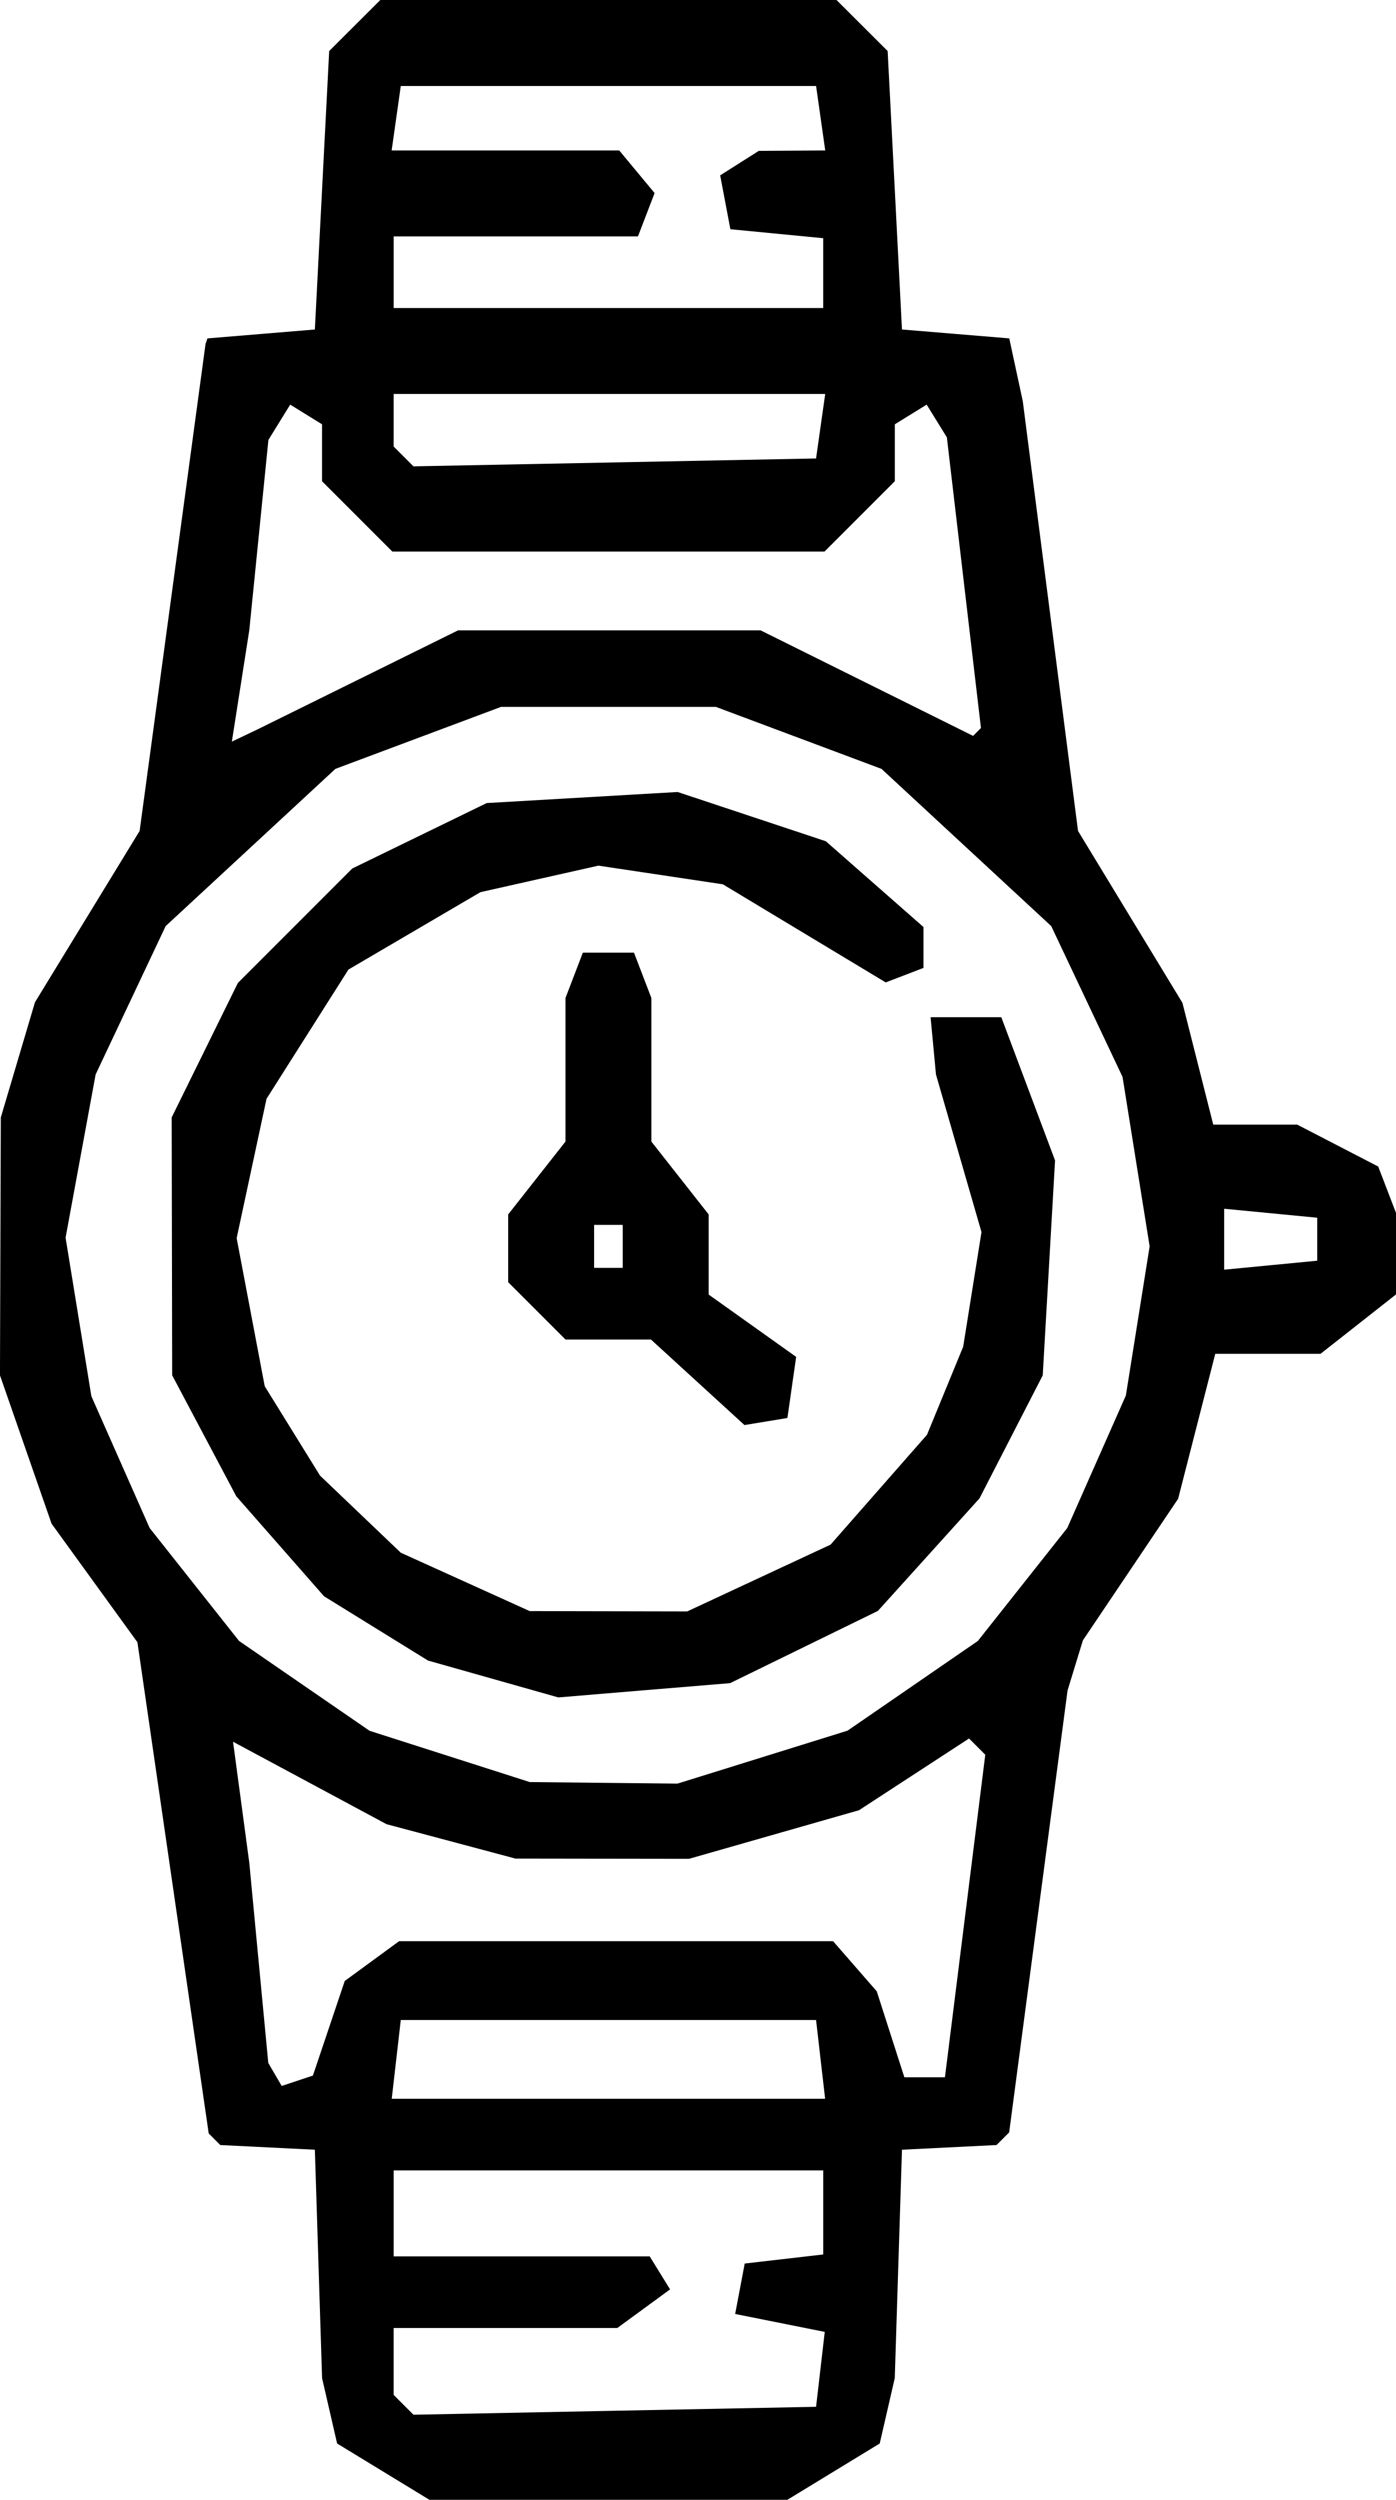
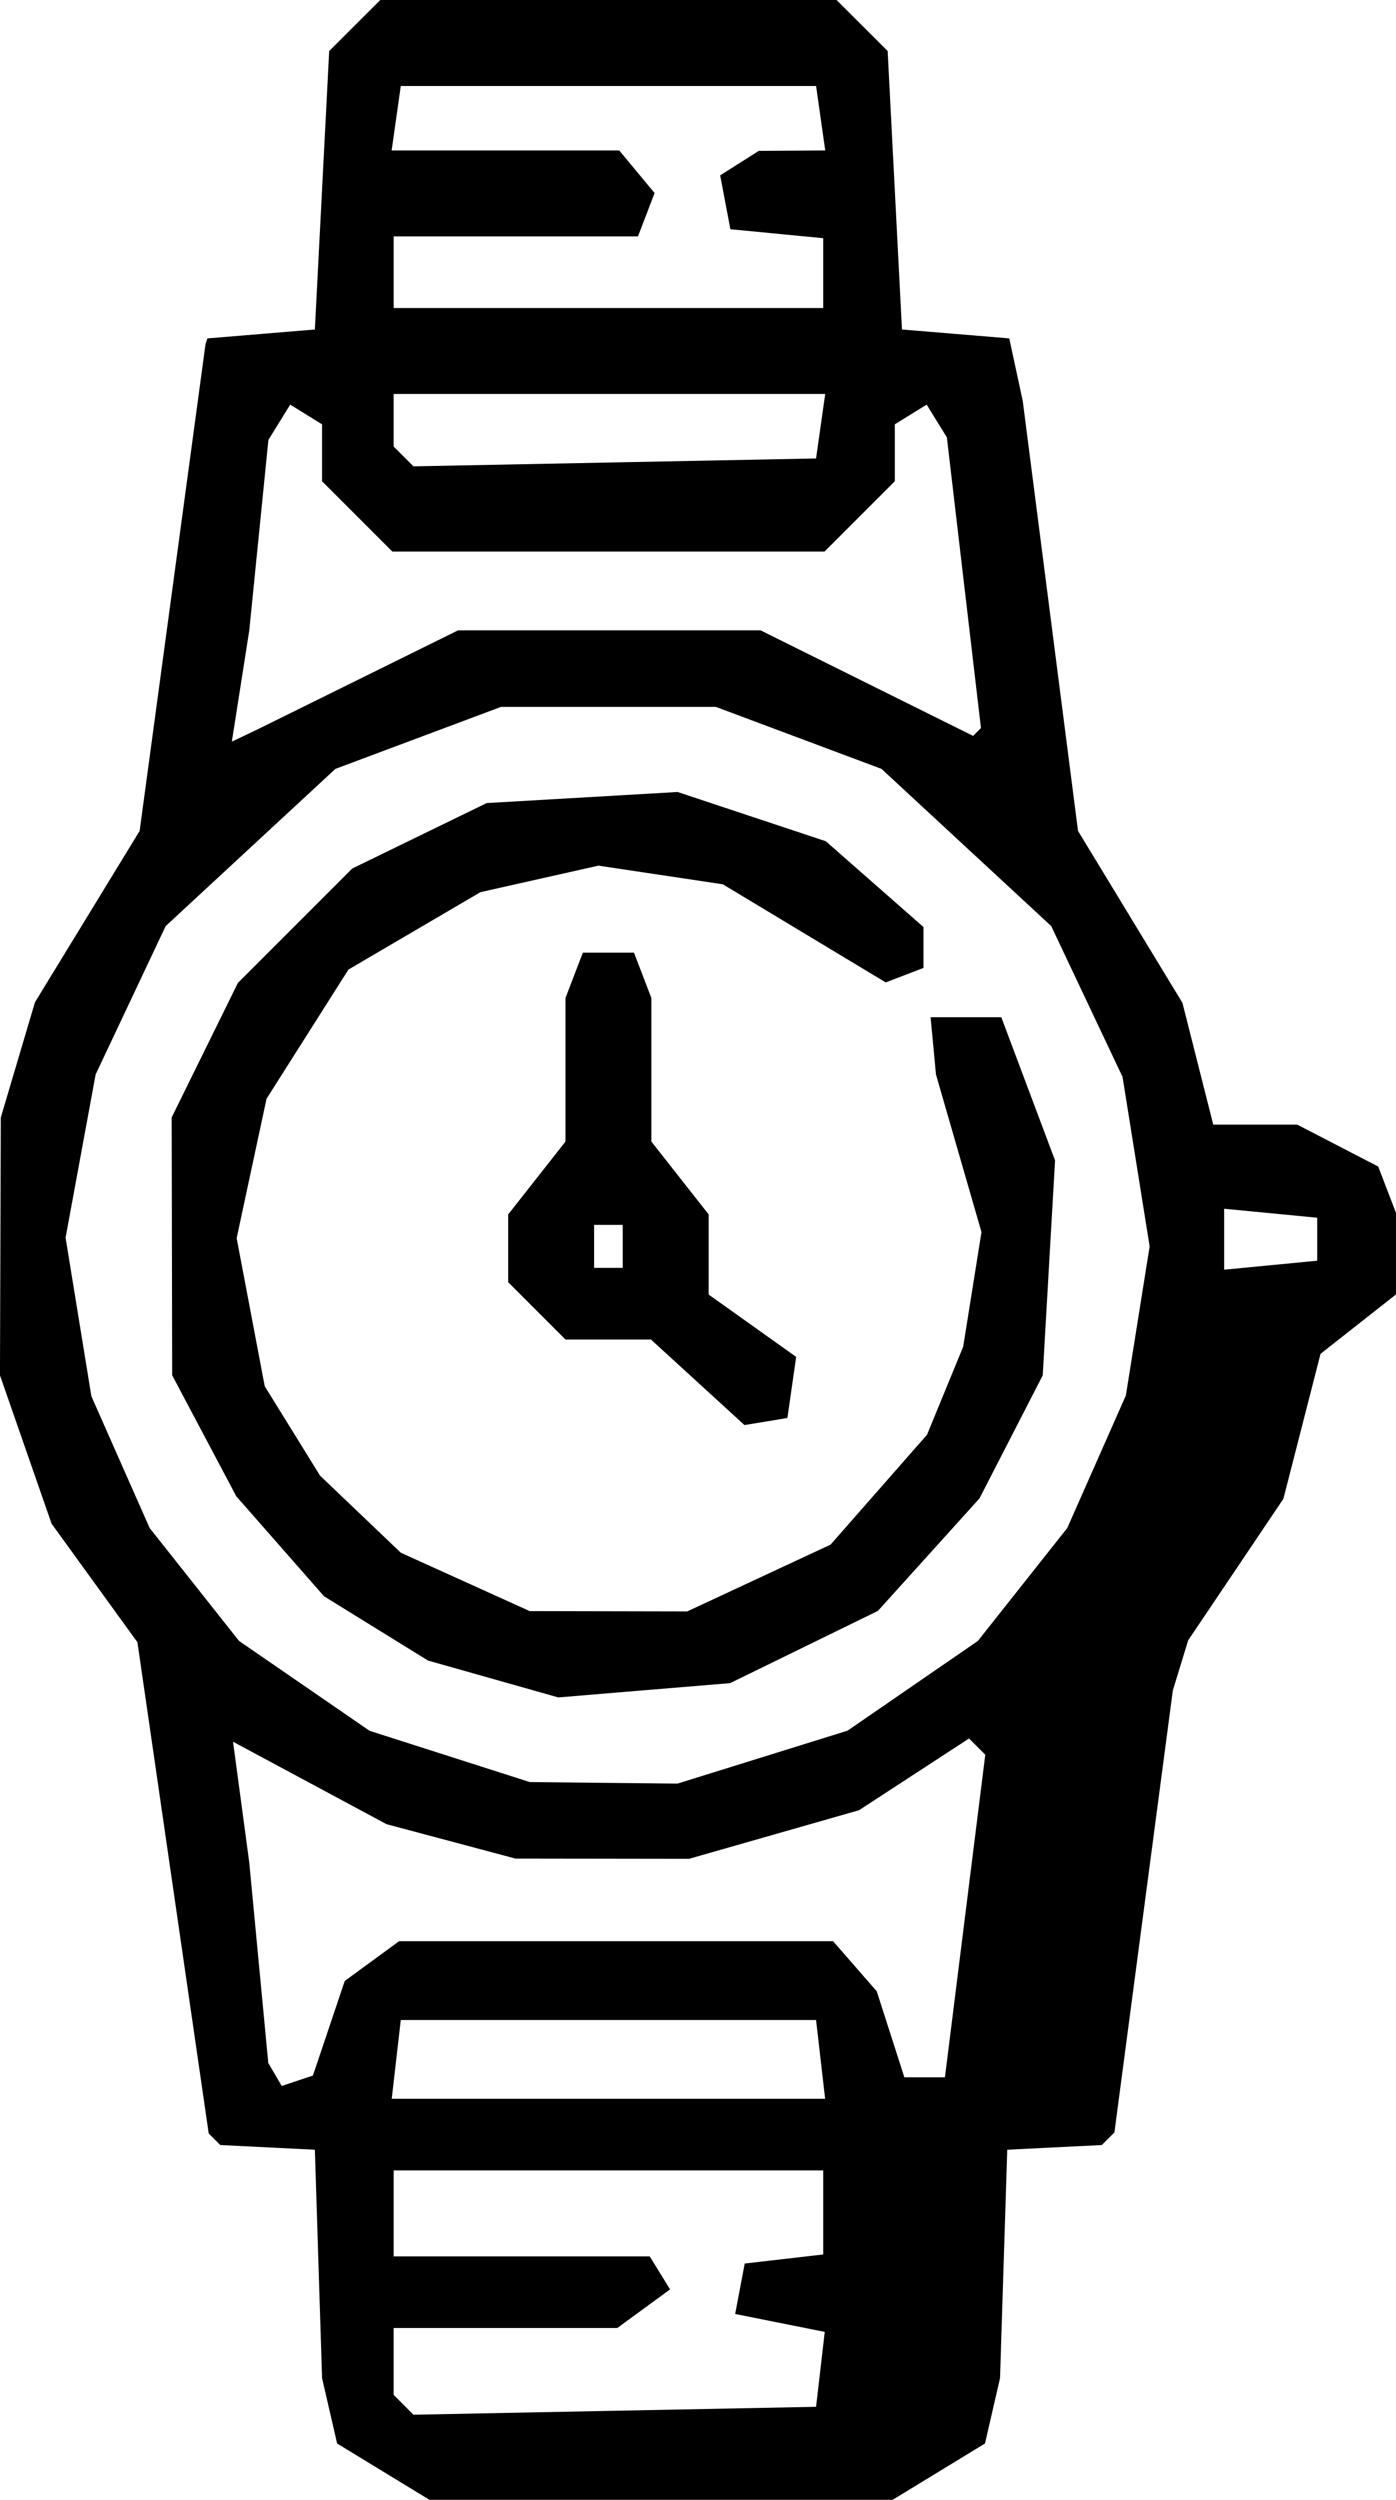
<svg xmlns="http://www.w3.org/2000/svg" viewBox="0 0 129.986 232.657" height="232.657" width="129.986" id="svg1" version="1.1">
  <defs id="defs1" />
  <g transform="translate(-70.635,-45.525)" id="g1">
-     <path id="path1" d="m 127.288,278.182 h -16.667 l -4.298,-2.62 -4.298,-2.62 -0.7,-3.041 -0.7,-3.041 -0.336,-10.63 -0.336,-10.63 -4.403,-0.218 -4.403,-0.218 -0.539,-0.539 -0.539,-0.539 -3.319,-22.858 -3.319,-22.858 -3.997,-5.518 -3.997,-5.518 -2.402,-6.904 -2.402,-6.904 0.039,-12 0.039,-12 1.59,-5.36 1.59,-5.36 4.873,-7.973 4.873,-7.973 3.069,-22.667 3.069,-22.667 0.089,-0.253 0.089,-0.253 5,-0.414 5,-0.414 0.667,-12.959 0.667,-12.959 2.38,-2.375 2.38,-2.375 h 21.238 21.238 l 2.382,2.375 2.382,2.375 0.667,12.959 0.667,12.959 4.995,0.413 4.995,0.414 0.629,2.92 0.629,2.92 2.572,20 2.572,20 4.861,8 4.861,8 1.435,5.667 1.435,5.667 h 3.908 3.908 l 3.772,1.951 3.772,1.951 0.828,2.158 0.828,2.158 v 3.794 3.794 l -3.513,2.763 -3.513,2.763 h -4.901 -4.901 l -1.729,6.746 -1.729,6.746 -4.434,6.588 -4.434,6.588 -0.714,2.332 -0.714,2.332 -2.719,20.566 -2.719,20.566 -0.587,0.587 -0.587,0.587 -4.403,0.218 -4.403,0.218 -0.336,10.63 -0.336,10.63 -0.7,3.041 -0.7,3.041 -4.298,2.62 -4.298,2.62 z m 0.591,-8.288 18.743,-0.368 0.404,-3.486 0.404,-3.486 -4.171,-0.834 -4.171,-0.834 0.445,-2.347 0.445,-2.347 3.655,-0.422 3.655,-0.422 v -3.911 -3.911 h -20 -20 v 4 4 h 11.921 11.921 l 0.949,1.536 0.949,1.536 -2.459,1.798 -2.459,1.798 h -10.412 -10.412 v 3.111 3.111 l 0.924,0.924 0.924,0.924 z m -0.591,-29.035 h 20.177 l -0.422,-3.667 -0.422,-3.667 H 127.288 107.954 l -0.422,3.667 -0.422,3.667 z m -28.97,-1.677 1.453,-0.484 1.482,-4.402 1.482,-4.402 2.531,-1.851 2.531,-1.851 h 20.205 20.205 l 2.033,2.333 2.033,2.333 1.285,4 1.285,4 h 1.889 1.889 l 1.878,-15.01 1.878,-15.01 -0.756,-0.756 -0.756,-0.756 -5.122,3.338 -5.122,3.338 -7.915,2.262 -7.915,2.262 -8.085,-0.012 -8.085,-0.012 -6,-1.601 -6,-1.601 -7.144,-3.836 -7.144,-3.836 0.755,5.616 0.755,5.616 0.886,9.333 0.886,9.333 0.625,1.07 0.625,1.07 z m 28.518,-27.728 6.881,0.072 7.918,-2.464 7.918,-2.464 6.066,-4.174 6.066,-4.174 4.163,-5.256 4.163,-5.256 2.729,-6.169 2.729,-6.169 1.106,-6.937 1.106,-6.937 -1.261,-7.885 -1.261,-7.885 -3.32,-7.019 -3.32,-7.019 -7.902,-7.316 -7.902,-7.316 -7.711,-2.885 -7.711,-2.885 h -10.004 -10.004 l -7.711,2.885 -7.711,2.885 -7.902,7.316 -7.902,7.316 -3.26,6.904 -3.26,6.904 -1.399,7.596 -1.399,7.596 1.201,7.377 1.201,7.377 2.713,6.133 2.713,6.133 4.163,5.256 4.163,5.256 6.077,4.181 6.077,4.181 7.455,2.385 7.455,2.385 z m 3.785,-8.617 -8,0.667 -6.066,-1.715 -6.066,-1.715 -4.841,-2.992 -4.841,-2.992 -4.085,-4.653 -4.085,-4.653 -2.985,-5.63 -2.985,-5.63 -0.023,-12 -0.023,-12 3.083,-6.26 3.083,-6.26 5.323,-5.323 5.323,-5.323 6.26,-3.046 6.26,-3.046 8.889,-0.515 8.889,-0.515 6.9,2.292 6.9,2.292 4.545,3.991 4.545,3.991 v 1.904 1.904 l -1.757,0.674 -1.757,0.674 -7.581,-4.565 -7.581,-4.565 -5.795,-0.869 -5.795,-0.869 -5.492,1.234 -5.492,1.234 -6.145,3.601 -6.145,3.601 -3.814,6.014 -3.814,6.014 -1.391,6.485 -1.391,6.485 1.307,6.891 1.307,6.891 2.575,4.16 2.575,4.16 3.76,3.588 3.76,3.588 6,2.716 6,2.716 7.333,0.016 7.333,0.016 6.676,-3.109 6.676,-3.109 4.49,-5.114 4.49,-5.114 1.684,-4.097 1.684,-4.097 0.852,-5.333 0.852,-5.333 -2.119,-7.333 -2.119,-7.333 -0.251,-2.667 -0.251,-2.667 h 3.292 3.292 l 2.503,6.667 2.503,6.667 -0.574,10 -0.574,10 -2.945,5.727 -2.945,5.727 -4.728,5.234 -4.728,5.234 -6.881,3.362 -6.881,3.362 z m 11.333,-25.01 -2,0.328 -4.354,-3.981 -4.354,-3.981 h -3.979 -3.979 l -2.667,-2.667 -2.667,-2.667 v -3.154 -3.154 l 2.667,-3.39 2.667,-3.39 v -6.681 -6.681 l 0.809,-2.109 0.809,-2.109 h 2.381 2.381 l 0.809,2.109 0.809,2.109 v 6.681 6.681 l 2.667,3.39 2.667,3.39 v 3.729 3.729 l 4.074,2.901 4.074,2.901 -0.407,2.843 -0.407,2.843 z m -14.667,-14.301 h 1.333 v -2 -2 h -1.333 -1.333 v 2 2 z m 61.667,-0.249 4.333,-0.418 v -2 -2 l -4.333,-0.418 -4.333,-0.418 v 2.836 2.836 z m -95.532,-49.3 1.199,-0.571 9.333,-4.607 9.333,-4.607 h 14.085 14.085 l 9.893,4.911 9.893,4.911 0.366,-0.366 0.366,-0.366 -1.587,-13.526 -1.587,-13.526 -0.941,-1.523 -0.941,-1.523 -1.482,0.916 -1.482,0.916 v 2.649 2.649 l -3.273,3.273 -3.273,3.273 h -20.121 -20.121 l -3.273,-3.273 -3.273,-3.273 v -2.649 -2.649 l -1.482,-0.916 -1.482,-0.916 -1.014,1.641 -1.014,1.641 -0.891,8.863 -0.891,8.863 -0.811,5.177 -0.811,5.177 z m 34.456,-25.416 18.743,-0.368 0.426,-3 0.426,-3 h -20.093 -20.093 v 2.444 2.444 l 0.924,0.924 0.924,0.924 z m -0.591,-14.368 h 20 v -3.249 -3.249 l -4.322,-0.418 -4.322,-0.418 -0.475,-2.507 -0.475,-2.507 1.798,-1.139 1.798,-1.139 3.093,-0.02 3.093,-0.02 -0.426,-3 -0.426,-3 H 127.288 107.954 l -0.426,3 -0.426,3 h 10.596 10.596 l 1.646,1.983 1.646,1.983 -0.774,2.017 -0.774,2.017 h -11.375 -11.375 v 3.333 3.333 z" style="fill:#000000" />
+     <path id="path1" d="m 127.288,278.182 h -16.667 l -4.298,-2.62 -4.298,-2.62 -0.7,-3.041 -0.7,-3.041 -0.336,-10.63 -0.336,-10.63 -4.403,-0.218 -4.403,-0.218 -0.539,-0.539 -0.539,-0.539 -3.319,-22.858 -3.319,-22.858 -3.997,-5.518 -3.997,-5.518 -2.402,-6.904 -2.402,-6.904 0.039,-12 0.039,-12 1.59,-5.36 1.59,-5.36 4.873,-7.973 4.873,-7.973 3.069,-22.667 3.069,-22.667 0.089,-0.253 0.089,-0.253 5,-0.414 5,-0.414 0.667,-12.959 0.667,-12.959 2.38,-2.375 2.38,-2.375 h 21.238 21.238 l 2.382,2.375 2.382,2.375 0.667,12.959 0.667,12.959 4.995,0.413 4.995,0.414 0.629,2.92 0.629,2.92 2.572,20 2.572,20 4.861,8 4.861,8 1.435,5.667 1.435,5.667 h 3.908 3.908 l 3.772,1.951 3.772,1.951 0.828,2.158 0.828,2.158 v 3.794 3.794 l -3.513,2.763 -3.513,2.763 l -1.729,6.746 -1.729,6.746 -4.434,6.588 -4.434,6.588 -0.714,2.332 -0.714,2.332 -2.719,20.566 -2.719,20.566 -0.587,0.587 -0.587,0.587 -4.403,0.218 -4.403,0.218 -0.336,10.63 -0.336,10.63 -0.7,3.041 -0.7,3.041 -4.298,2.62 -4.298,2.62 z m 0.591,-8.288 18.743,-0.368 0.404,-3.486 0.404,-3.486 -4.171,-0.834 -4.171,-0.834 0.445,-2.347 0.445,-2.347 3.655,-0.422 3.655,-0.422 v -3.911 -3.911 h -20 -20 v 4 4 h 11.921 11.921 l 0.949,1.536 0.949,1.536 -2.459,1.798 -2.459,1.798 h -10.412 -10.412 v 3.111 3.111 l 0.924,0.924 0.924,0.924 z m -0.591,-29.035 h 20.177 l -0.422,-3.667 -0.422,-3.667 H 127.288 107.954 l -0.422,3.667 -0.422,3.667 z m -28.97,-1.677 1.453,-0.484 1.482,-4.402 1.482,-4.402 2.531,-1.851 2.531,-1.851 h 20.205 20.205 l 2.033,2.333 2.033,2.333 1.285,4 1.285,4 h 1.889 1.889 l 1.878,-15.01 1.878,-15.01 -0.756,-0.756 -0.756,-0.756 -5.122,3.338 -5.122,3.338 -7.915,2.262 -7.915,2.262 -8.085,-0.012 -8.085,-0.012 -6,-1.601 -6,-1.601 -7.144,-3.836 -7.144,-3.836 0.755,5.616 0.755,5.616 0.886,9.333 0.886,9.333 0.625,1.07 0.625,1.07 z m 28.518,-27.728 6.881,0.072 7.918,-2.464 7.918,-2.464 6.066,-4.174 6.066,-4.174 4.163,-5.256 4.163,-5.256 2.729,-6.169 2.729,-6.169 1.106,-6.937 1.106,-6.937 -1.261,-7.885 -1.261,-7.885 -3.32,-7.019 -3.32,-7.019 -7.902,-7.316 -7.902,-7.316 -7.711,-2.885 -7.711,-2.885 h -10.004 -10.004 l -7.711,2.885 -7.711,2.885 -7.902,7.316 -7.902,7.316 -3.26,6.904 -3.26,6.904 -1.399,7.596 -1.399,7.596 1.201,7.377 1.201,7.377 2.713,6.133 2.713,6.133 4.163,5.256 4.163,5.256 6.077,4.181 6.077,4.181 7.455,2.385 7.455,2.385 z m 3.785,-8.617 -8,0.667 -6.066,-1.715 -6.066,-1.715 -4.841,-2.992 -4.841,-2.992 -4.085,-4.653 -4.085,-4.653 -2.985,-5.63 -2.985,-5.63 -0.023,-12 -0.023,-12 3.083,-6.26 3.083,-6.26 5.323,-5.323 5.323,-5.323 6.26,-3.046 6.26,-3.046 8.889,-0.515 8.889,-0.515 6.9,2.292 6.9,2.292 4.545,3.991 4.545,3.991 v 1.904 1.904 l -1.757,0.674 -1.757,0.674 -7.581,-4.565 -7.581,-4.565 -5.795,-0.869 -5.795,-0.869 -5.492,1.234 -5.492,1.234 -6.145,3.601 -6.145,3.601 -3.814,6.014 -3.814,6.014 -1.391,6.485 -1.391,6.485 1.307,6.891 1.307,6.891 2.575,4.16 2.575,4.16 3.76,3.588 3.76,3.588 6,2.716 6,2.716 7.333,0.016 7.333,0.016 6.676,-3.109 6.676,-3.109 4.49,-5.114 4.49,-5.114 1.684,-4.097 1.684,-4.097 0.852,-5.333 0.852,-5.333 -2.119,-7.333 -2.119,-7.333 -0.251,-2.667 -0.251,-2.667 h 3.292 3.292 l 2.503,6.667 2.503,6.667 -0.574,10 -0.574,10 -2.945,5.727 -2.945,5.727 -4.728,5.234 -4.728,5.234 -6.881,3.362 -6.881,3.362 z m 11.333,-25.01 -2,0.328 -4.354,-3.981 -4.354,-3.981 h -3.979 -3.979 l -2.667,-2.667 -2.667,-2.667 v -3.154 -3.154 l 2.667,-3.39 2.667,-3.39 v -6.681 -6.681 l 0.809,-2.109 0.809,-2.109 h 2.381 2.381 l 0.809,2.109 0.809,2.109 v 6.681 6.681 l 2.667,3.39 2.667,3.39 v 3.729 3.729 l 4.074,2.901 4.074,2.901 -0.407,2.843 -0.407,2.843 z m -14.667,-14.301 h 1.333 v -2 -2 h -1.333 -1.333 v 2 2 z m 61.667,-0.249 4.333,-0.418 v -2 -2 l -4.333,-0.418 -4.333,-0.418 v 2.836 2.836 z m -95.532,-49.3 1.199,-0.571 9.333,-4.607 9.333,-4.607 h 14.085 14.085 l 9.893,4.911 9.893,4.911 0.366,-0.366 0.366,-0.366 -1.587,-13.526 -1.587,-13.526 -0.941,-1.523 -0.941,-1.523 -1.482,0.916 -1.482,0.916 v 2.649 2.649 l -3.273,3.273 -3.273,3.273 h -20.121 -20.121 l -3.273,-3.273 -3.273,-3.273 v -2.649 -2.649 l -1.482,-0.916 -1.482,-0.916 -1.014,1.641 -1.014,1.641 -0.891,8.863 -0.891,8.863 -0.811,5.177 -0.811,5.177 z m 34.456,-25.416 18.743,-0.368 0.426,-3 0.426,-3 h -20.093 -20.093 v 2.444 2.444 l 0.924,0.924 0.924,0.924 z m -0.591,-14.368 h 20 v -3.249 -3.249 l -4.322,-0.418 -4.322,-0.418 -0.475,-2.507 -0.475,-2.507 1.798,-1.139 1.798,-1.139 3.093,-0.02 3.093,-0.02 -0.426,-3 -0.426,-3 H 127.288 107.954 l -0.426,3 -0.426,3 h 10.596 10.596 l 1.646,1.983 1.646,1.983 -0.774,2.017 -0.774,2.017 h -11.375 -11.375 v 3.333 3.333 z" style="fill:#000000" />
  </g>
</svg>